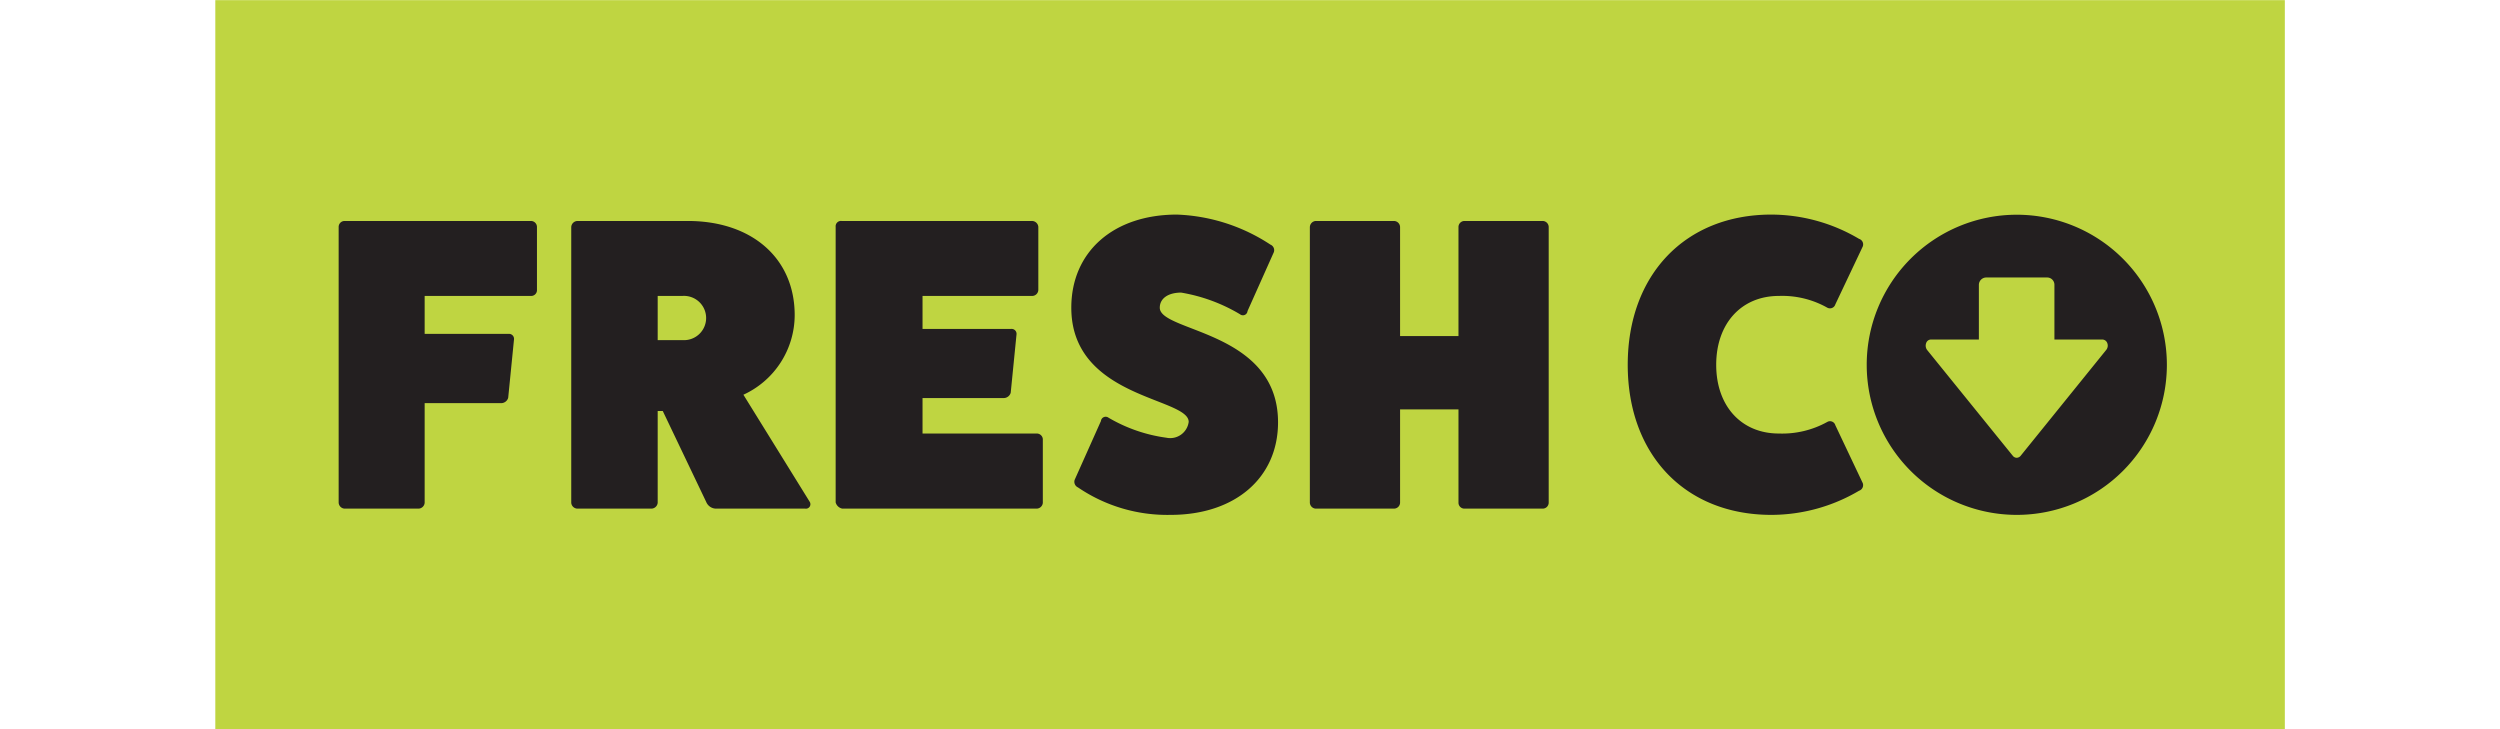
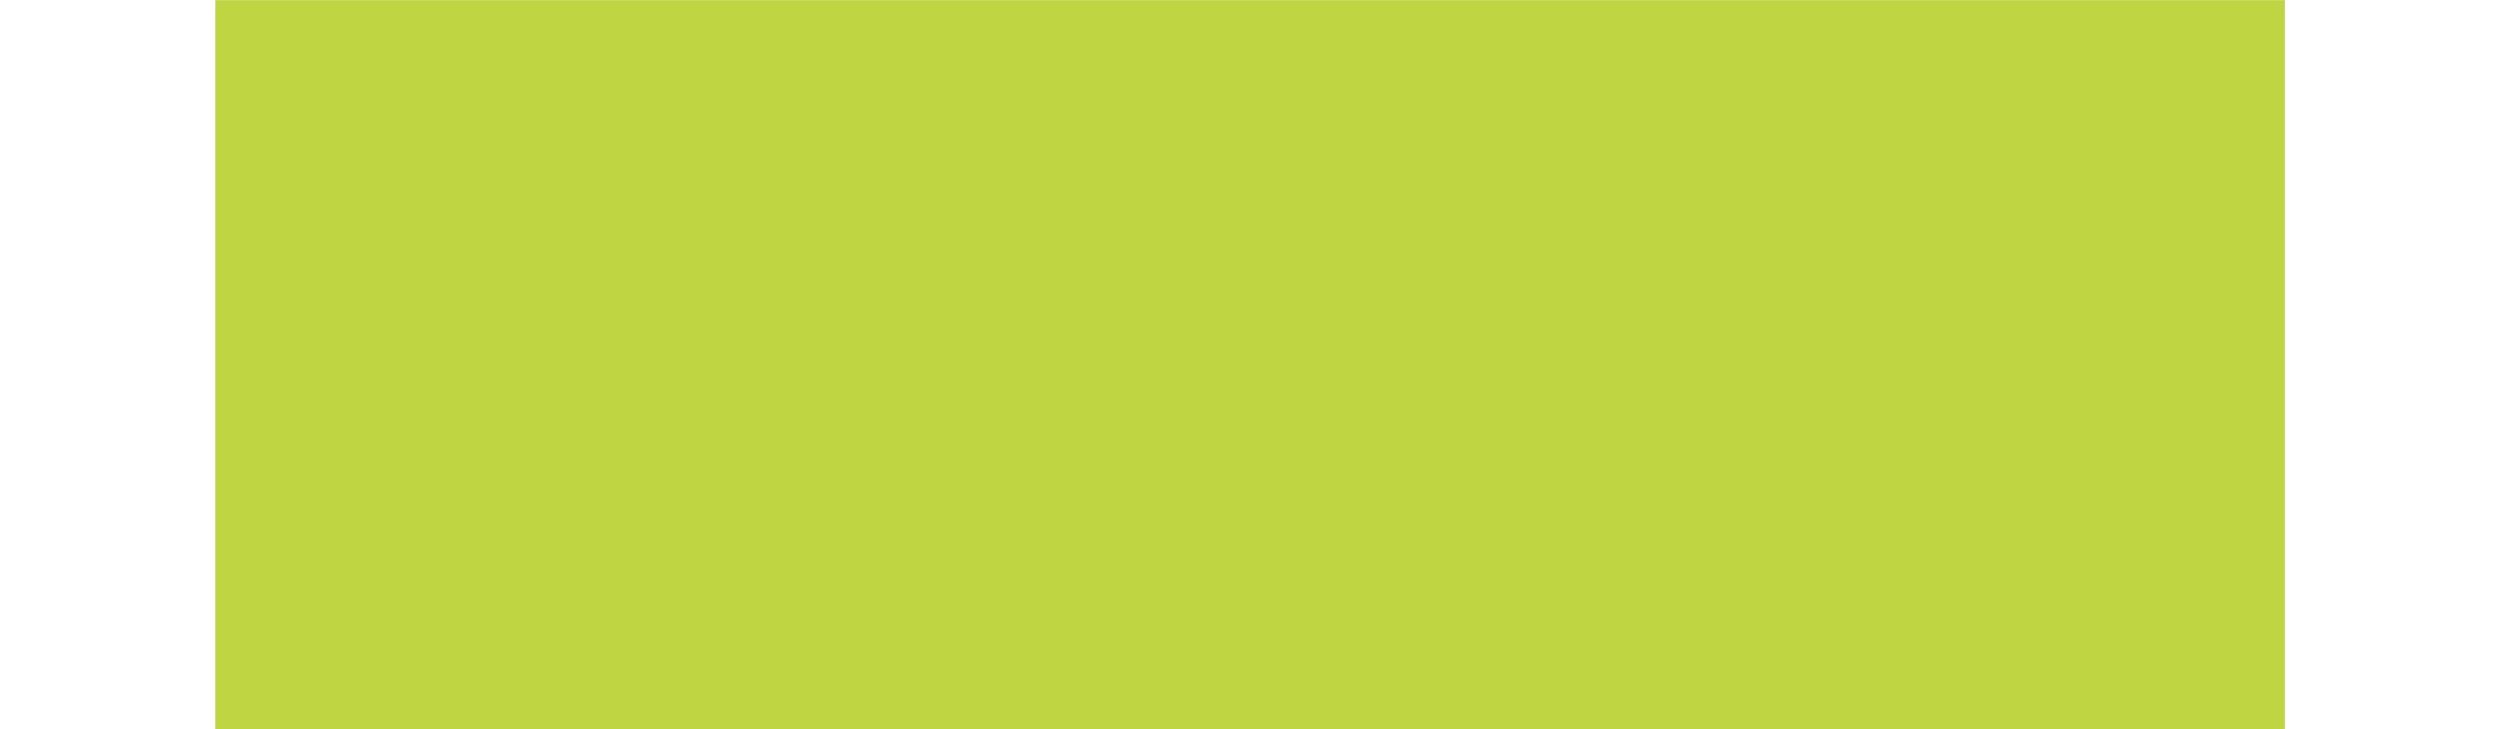
<svg xmlns="http://www.w3.org/2000/svg" id="freshco" width="120" height="35" viewBox="0 0 142.44 50.19">
  <defs>
    <style>
      .cls-1 {
        fill: #bfd541;
      }

      .cls-1, .cls-2 {
        fill-rule: evenodd;
      }

      .cls-2 {
        fill: #231f20;
      }
    </style>
  </defs>
  <path class="cls-1" d="M1626.04,1179.67H1483.59v-50.19h142.45v50.19Z" transform="translate(-1483.59 -1129.47)" />
-   <path class="cls-2" d="M1505.3,1144.68a0.415,0.415,0,0,1,.43.4v4.33a0.4,0.4,0,0,1-.43.43H1498v2.61h5.78a0.346,0.346,0,0,1,.37.38l-0.4,4.02a0.506,0.506,0,0,1-.49.37H1498v6.86a0.436,0.436,0,0,1-.43.4h-5.09a0.434,0.434,0,0,1-.4-0.43v-18.97a0.408,0.408,0,0,1,.4-0.4h12.82Zm19.21,19.34a0.309,0.309,0,0,1-.32.46h-6.15a0.742,0.742,0,0,1-.66-0.46l-2.99-6.26h-0.35v6.32a0.444,0.444,0,0,1-.46.4h-5.06a0.436,0.436,0,0,1-.43-0.4v-18.97a0.44,0.44,0,0,1,.43-0.43h7.59c4.43,0,7.36,2.58,7.36,6.48a6.045,6.045,0,0,1-3.53,5.48Zm-8.77-11.14a1.524,1.524,0,1,0,0-3.04h-1.7v3.04h1.7Zm24.38,6.43a0.419,0.419,0,0,1,.43.38v4.39a0.436,0.436,0,0,1-.43.4h-13.37a0.591,0.591,0,0,1-.46-0.43v-18.97a0.366,0.366,0,0,1,.41-0.4h13.08a0.444,0.444,0,0,1,.46.4v4.33a0.429,0.429,0,0,1-.46.43h-7.51v2.27h6.1a0.339,0.339,0,0,1,.37.37l-0.4,4.02a0.506,0.506,0,0,1-.49.37h-5.58v2.44h7.85Zm4.43-.86a0.327,0.327,0,0,1,.52-0.23,10.689,10.689,0,0,0,3.99,1.38,1.283,1.283,0,0,0,1.53-1.09c0-1.69-8.08-1.61-8.08-7.86,0-3.85,2.9-6.41,7.27-6.41a12.516,12.516,0,0,1,6.44,2.07,0.412,0.412,0,0,1,.23.52l-1.81,4.05a0.319,0.319,0,0,1-.52.22,11.646,11.646,0,0,0-4.05-1.49c-0.89,0-1.47.4-1.47,1.04,0,1.69,8.14,1.57,8.14,7.89,0,3.82-2.96,6.37-7.39,6.37a10.92,10.92,0,0,1-6.38-1.89,0.427,0.427,0,0,1-.23-0.52Zm30.39-13.77a0.421,0.421,0,0,1,.43.43v18.97a0.415,0.415,0,0,1-.43.4h-5.38a0.408,0.408,0,0,1-.4-0.4v-6.43h-4.02v6.43a0.421,0.421,0,0,1-.43.4h-5.38a0.43,0.43,0,0,1-.4-0.4v-18.97a0.436,0.436,0,0,1,.4-0.43h5.38a0.427,0.427,0,0,1,.43.43v7.49h4.02v-7.49a0.415,0.415,0,0,1,.4-0.43h5.38Zm22.05,18.05a0.408,0.408,0,0,1-.26.52,11.9,11.9,0,0,1-6.03,1.66c-5.93,0-9.89-4.13-9.89-10.33s3.96-10.34,9.89-10.34a11.9,11.9,0,0,1,6.03,1.67,0.4,0.4,0,0,1,.26.52l-1.89,3.99a0.386,0.386,0,0,1-.55.23,6.317,6.317,0,0,0-3.34-.81c-2.58,0-4.31,1.9-4.31,4.74s1.73,4.73,4.31,4.73a6.4,6.4,0,0,0,3.34-.8,0.38,0.38,0,0,1,.55.23Zm10.59-18.48a10.33,10.33,0,1,0,10.34,10.33A10.334,10.334,0,0,0,1607.58,1144.25Zm6.17,9.3-5.9,7.3a0.368,0.368,0,0,1-.27.13,0.347,0.347,0,0,1-.26-0.13l-5.91-7.3a0.5,0.5,0,0,1-.06-0.46,0.351,0.351,0,0,1,.33-0.25h3.3v-3.77a0.51,0.51,0,0,1,.51-0.5h4.19a0.5,0.5,0,0,1,.5.5v3.77h3.31a0.371,0.371,0,0,1,.33.25A0.474,0.474,0,0,1,1613.75,1153.55Z" transform="translate(-1483.59 -1129.47)" />
</svg>